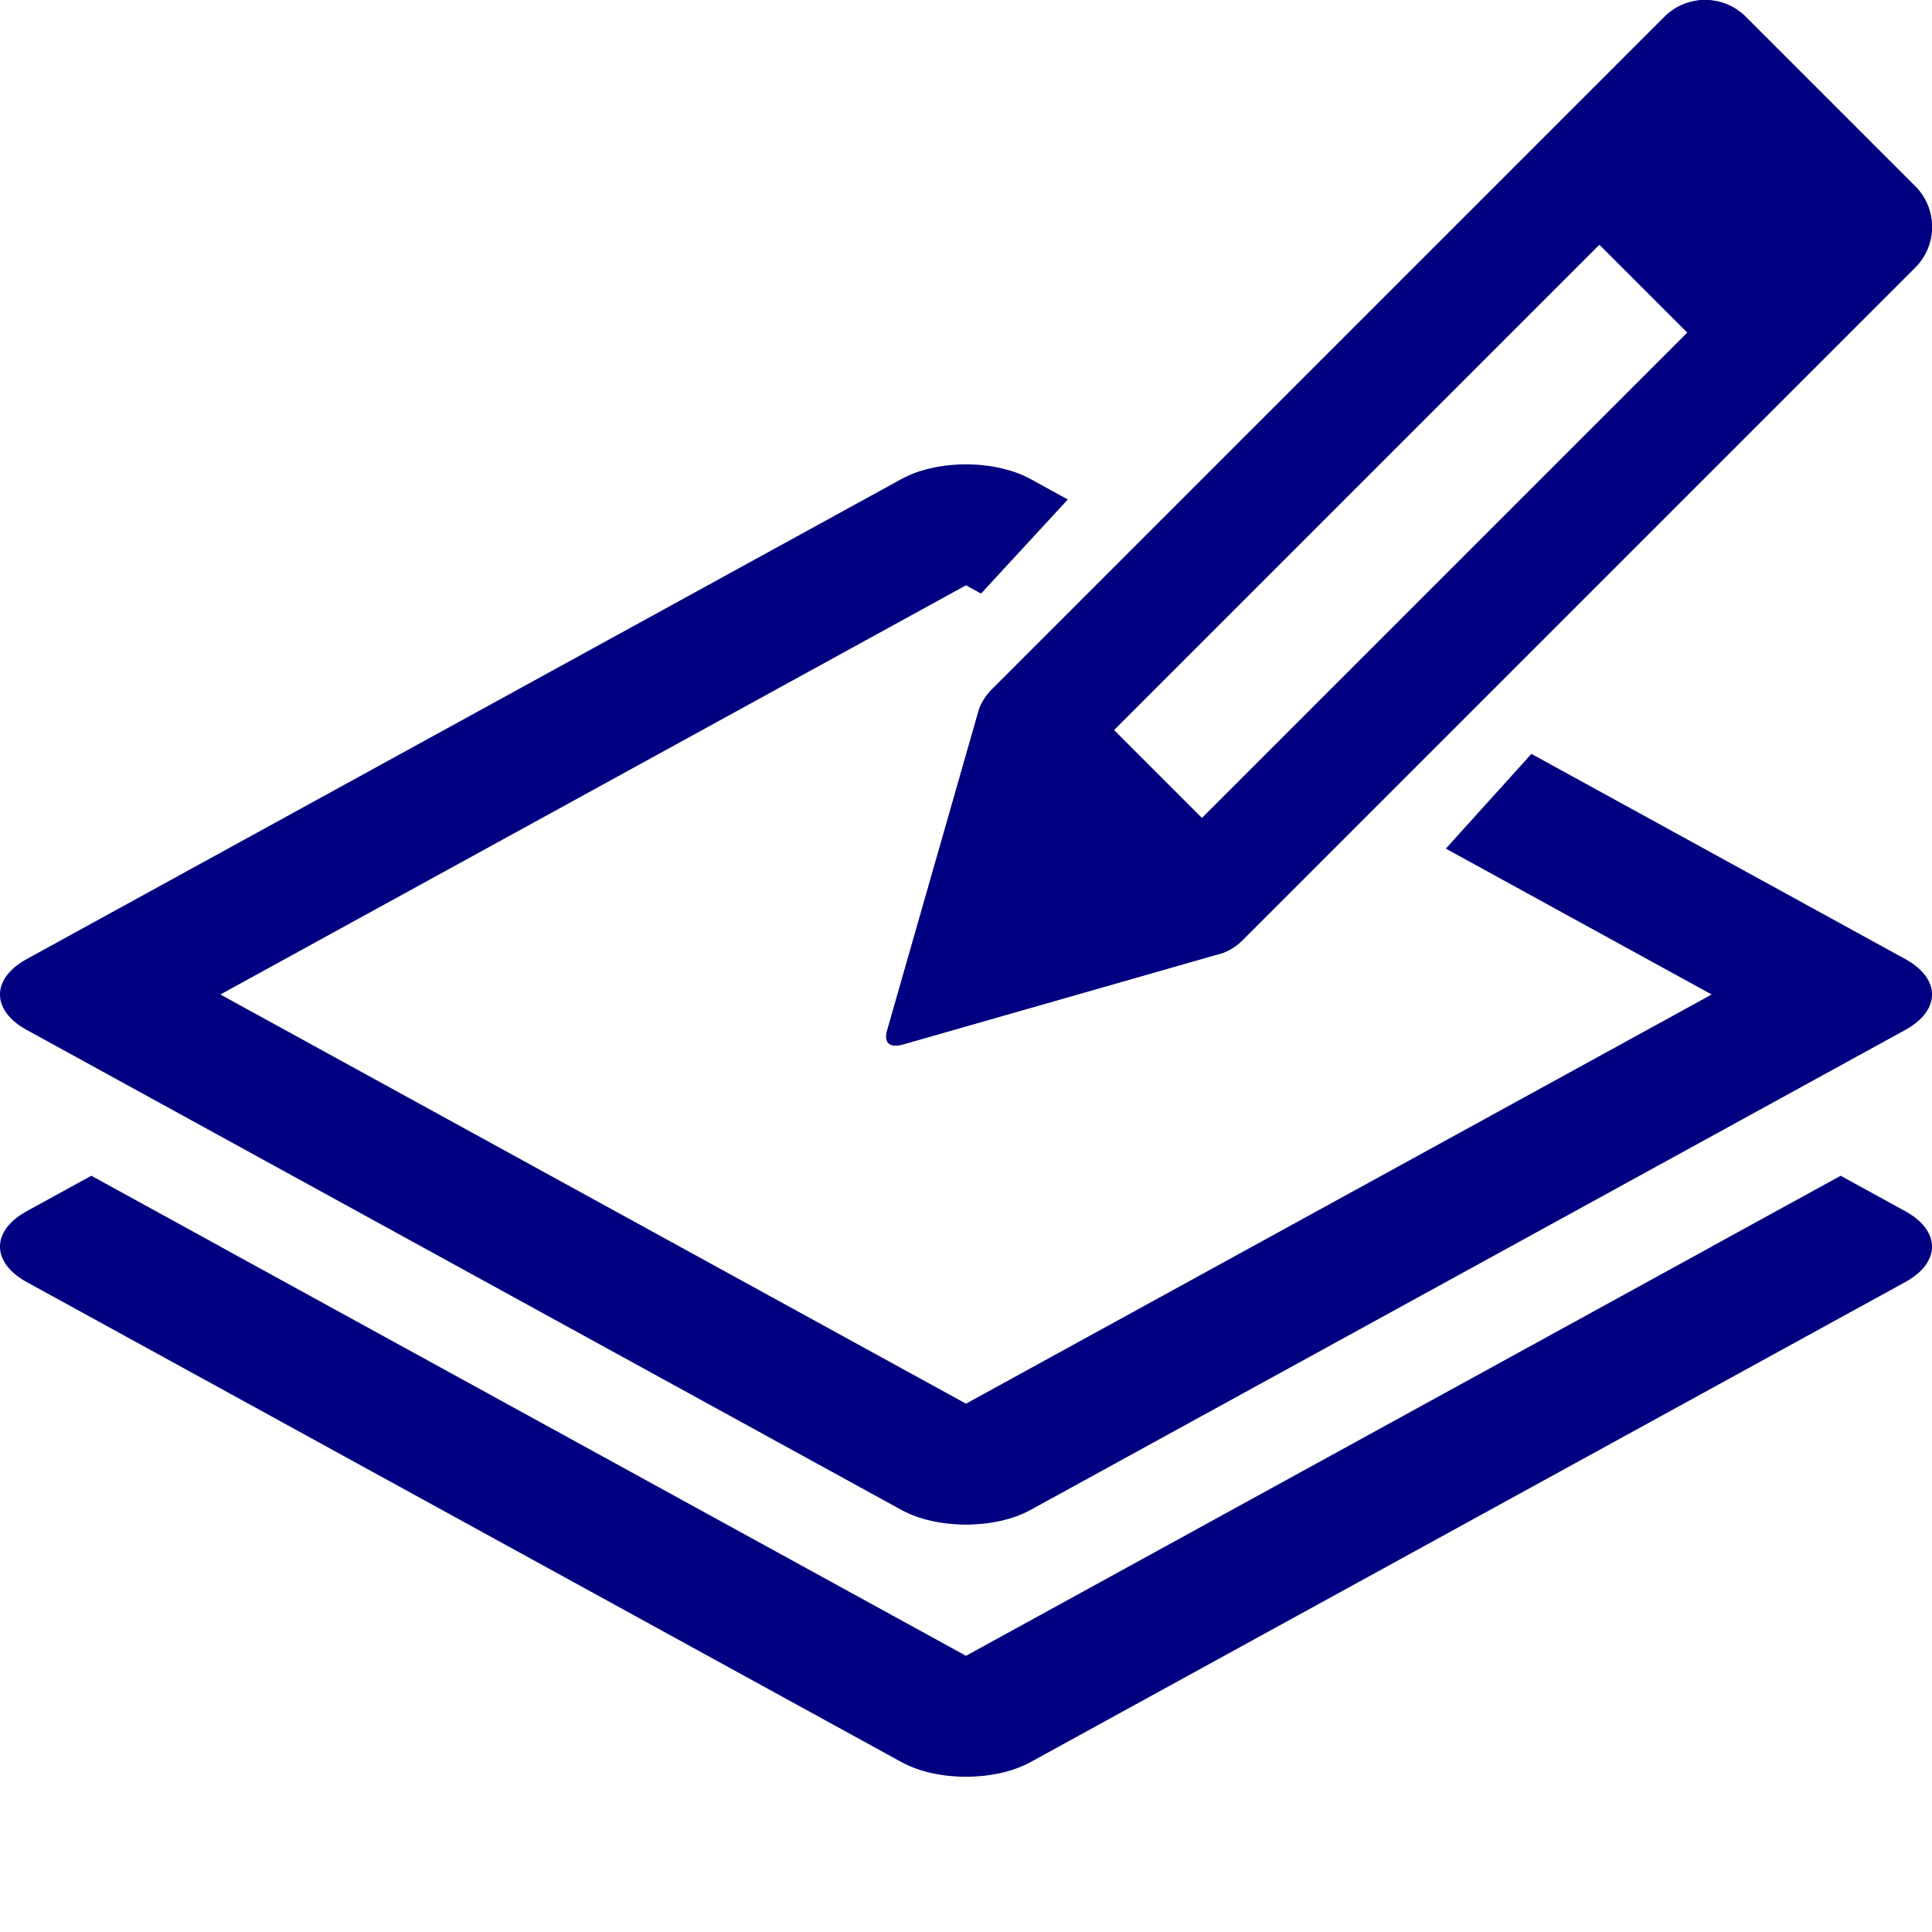
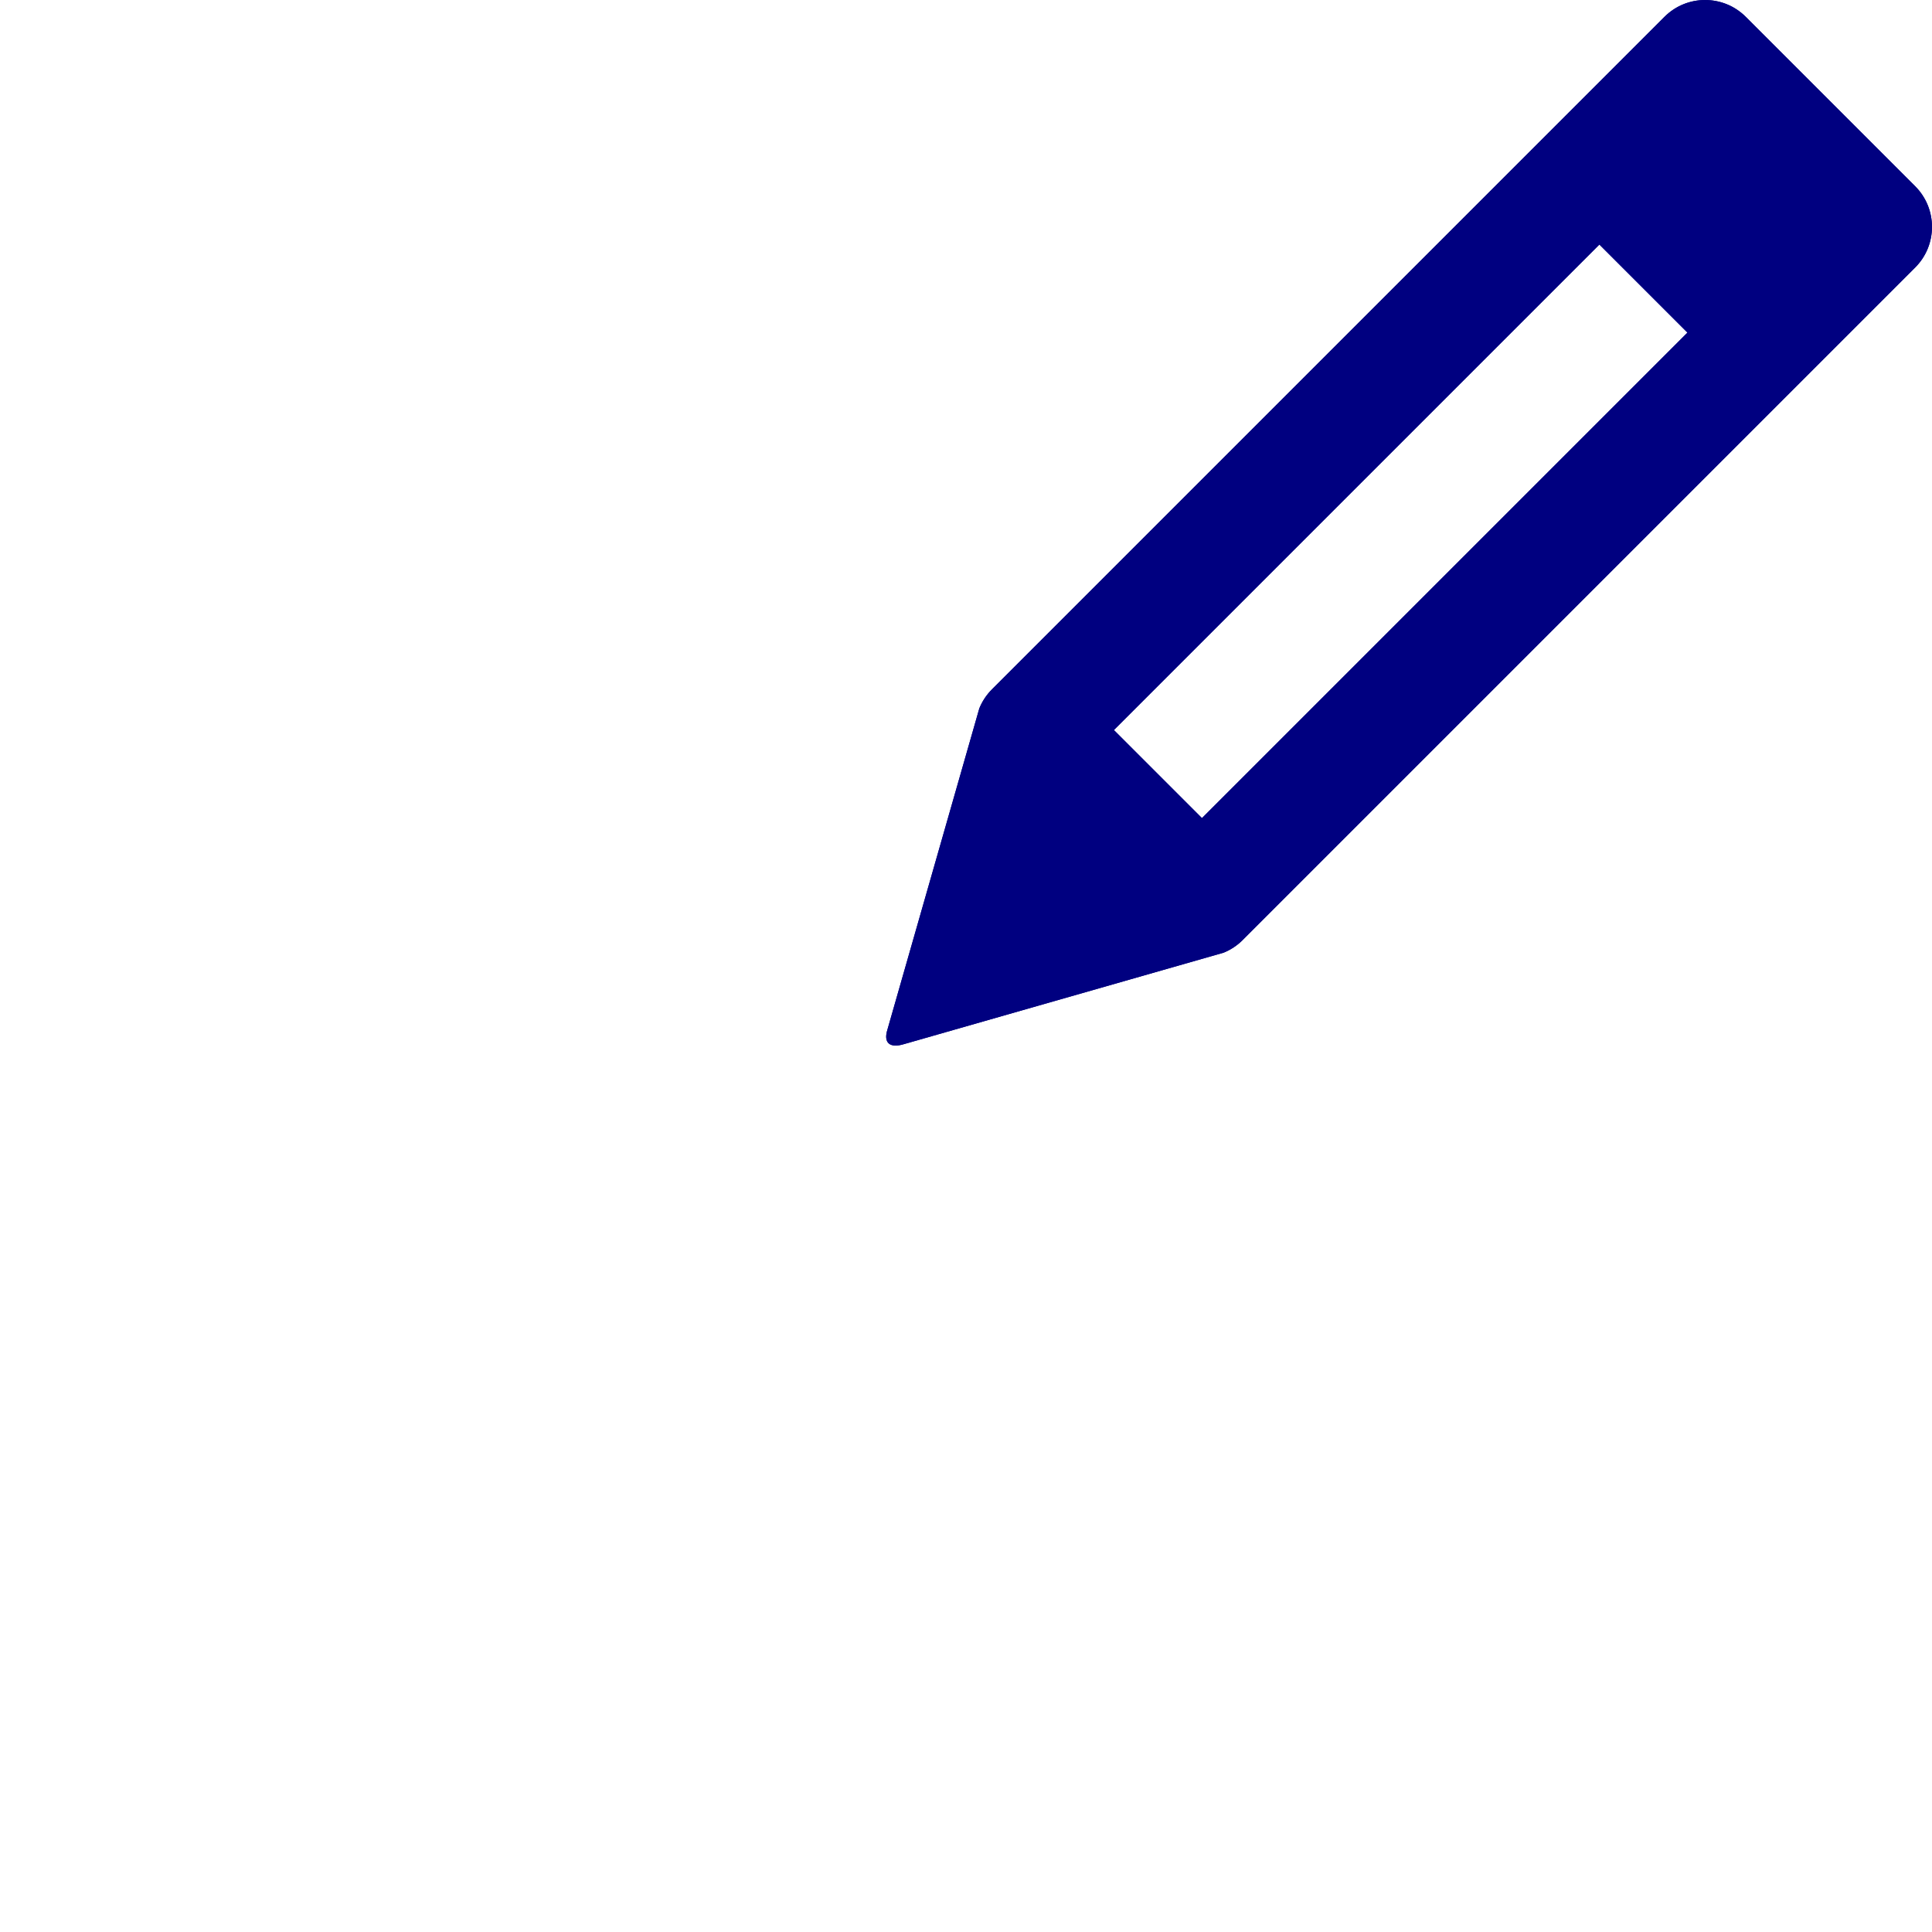
<svg xmlns="http://www.w3.org/2000/svg" xmlns:xlink="http://www.w3.org/1999/xlink" height="100" width="100">
  <defs>
    <path style="line-height:normal;font-variant-ligatures:normal;font-variant-position:normal;font-variant-caps:normal;font-variant-numeric:normal;font-variant-alternates:normal;font-feature-settings:normal;text-indent:0;text-align:start;text-decoration-line:none;text-decoration-style:solid;text-decoration-color:#000;text-transform:none;text-orientation:mixed;white-space:normal;shape-padding:0;isolation:auto;mix-blend-mode:normal;solid-color:#000;solid-opacity:1" d="m 90.361,0.872 c -1.162,-1.162 -3.047,-1.162 -4.209,0 L 51.342,35.682 c -0.291,0.291 -0.507,0.627 -0.653,0.985 l -4.755,16.623 c -0.218,0.687 0.117,0.98 0.858,0.753 l 16.541,-4.732 c 0.358,-0.145 0.694,-0.362 0.985,-0.653 L 99.128,13.848 c 1.162,-1.162 1.162,-3.047 0,-4.209 z m -7.577,11.786 4.558,4.558 -25.129,25.129 -4.558,-4.558 z" color="#000" font-style="normal" font-variant="normal" font-weight="400" font-stretch="normal" font-size="medium" font-family="sans-serif" text-decoration="none" letter-spacing="normal" word-spacing="normal" writing-mode="lr-tb" direction="ltr" dominant-baseline="auto" baseline-shift="baseline" text-anchor="start" clip-rule="nonzero" display="inline" overflow="visible" visibility="visible" opacity="1" color-interpolation="sRGB" color-interpolation-filters="linearRGB" vector-effect="none" fill="navy" fill-opacity="1" fill-rule="nonzero" stroke="none" stroke-width="5.953" stroke-linecap="round" stroke-linejoin="round" stroke-miterlimit="4" stroke-dasharray="none" stroke-dashoffset="4" stroke-opacity="1" paint-order="normal" color-rendering="auto" image-rendering="auto" shape-rendering="auto" text-rendering="auto" enable-background="accumulate" id="reuse-0" />
  </defs>
-   <path style="line-height:normal;font-variant-ligatures:normal;font-variant-position:normal;font-variant-caps:normal;font-variant-numeric:normal;font-variant-alternates:normal;font-feature-settings:normal;text-indent:0;text-align:start;text-decoration-line:none;text-decoration-style:solid;text-decoration-color:#000;text-transform:none;text-orientation:mixed;white-space:normal;shape-padding:0;isolation:auto;mix-blend-mode:normal;solid-color:#000;solid-opacity:1" d="m 50.049,24.035 c -1.27,-0.007 -2.492,0.267 -3.391,0.76 L 1.383,49.641 c -1.846,1.013 -1.846,2.655 0,3.668 L 46.658,78.154 c 1.845,1.013 4.838,1.013 6.684,0 L 98.617,53.309 c 1.846,-1.013 1.846,-2.655 0,-3.668 L 79.266,39.021 74.836,43.924 88.596,51.475 50,72.654 11.406,51.475 50,30.295 l 0.779,0.428 4.49,-4.869 -1.928,-1.059 C 52.468,24.315 51.285,24.042 50.049,24.035 Z m -45.322,36.822 -3.344,1.834 c -1.846,1.013 -1.846,2.655 0,3.668 L 46.658,91.205 c 1.845,1.013 4.838,1.013 6.684,0 L 98.617,66.359 c 1.846,-1.013 1.845,-2.656 -0.002,-3.668 l -3.342,-1.834 -6.684,3.666 0.004,0.002 L 50,85.705 11.404,64.525 l 0.004,-0.002 z" color="#000" font-style="normal" font-variant="normal" font-weight="400" font-stretch="normal" font-size="medium" font-family="sans-serif" text-decoration="none" letter-spacing="normal" word-spacing="normal" writing-mode="lr-tb" direction="ltr" dominant-baseline="auto" baseline-shift="baseline" text-anchor="start" clip-rule="nonzero" display="inline" overflow="visible" visibility="visible" opacity="1" color-interpolation="sRGB" color-interpolation-filters="linearRGB" vector-effect="none" fill="navy" fill-opacity="1" fill-rule="nonzero" stroke="none" stroke-width="7" stroke-linecap="round" stroke-linejoin="round" stroke-miterlimit="4" stroke-dasharray="none" stroke-dashoffset="0" stroke-opacity="1" paint-order="normal" color-rendering="auto" image-rendering="auto" shape-rendering="auto" text-rendering="auto" enable-background="accumulate" />
  <use style="line-height:normal;font-variant-ligatures:normal;font-variant-position:normal;font-variant-caps:normal;font-variant-numeric:normal;font-variant-alternates:normal;font-feature-settings:normal;text-indent:0;text-align:start;text-decoration-line:none;text-decoration-style:solid;text-decoration-color:#000;text-transform:none;text-orientation:mixed;white-space:normal;shape-padding:0;isolation:auto;mix-blend-mode:normal;solid-color:#000;solid-opacity:1" color="#000" font-style="normal" font-variant="normal" font-weight="400" font-stretch="normal" font-size="medium" font-family="sans-serif" text-decoration="none" letter-spacing="normal" word-spacing="normal" writing-mode="lr-tb" direction="ltr" dominant-baseline="auto" baseline-shift="baseline" text-anchor="start" clip-rule="nonzero" display="inline" overflow="visible" visibility="visible" opacity="1" color-interpolation="sRGB" color-interpolation-filters="linearRGB" vector-effect="none" fill-opacity="1" fill-rule="nonzero" stroke-width="5.953" stroke-linecap="round" stroke-linejoin="round" stroke-miterlimit="4" stroke-dasharray="none" stroke-dashoffset="4" stroke-opacity="1" paint-order="normal" color-rendering="auto" image-rendering="auto" shape-rendering="auto" text-rendering="auto" enable-background="accumulate" xlink:href="#reuse-0" />
  <use style="line-height:normal;font-variant-ligatures:normal;font-variant-position:normal;font-variant-caps:normal;font-variant-numeric:normal;font-variant-alternates:normal;font-feature-settings:normal;text-indent:0;text-align:start;text-decoration-line:none;text-decoration-style:solid;text-decoration-color:#000;text-transform:none;text-orientation:mixed;white-space:normal;shape-padding:0;isolation:auto;mix-blend-mode:normal;solid-color:#000;solid-opacity:1" color="#000" font-style="normal" font-variant="normal" font-weight="400" font-stretch="normal" font-size="medium" font-family="sans-serif" text-decoration="none" letter-spacing="normal" word-spacing="normal" writing-mode="lr-tb" direction="ltr" dominant-baseline="auto" baseline-shift="baseline" text-anchor="start" clip-rule="nonzero" display="inline" overflow="visible" visibility="visible" opacity="1" color-interpolation="sRGB" color-interpolation-filters="linearRGB" vector-effect="none" fill-opacity="1" fill-rule="nonzero" stroke-width="5.953" stroke-linecap="round" stroke-linejoin="round" stroke-miterlimit="4" stroke-dasharray="none" stroke-dashoffset="4" stroke-opacity="1" paint-order="normal" color-rendering="auto" image-rendering="auto" shape-rendering="auto" text-rendering="auto" enable-background="accumulate" xlink:href="#reuse-0" />
</svg>